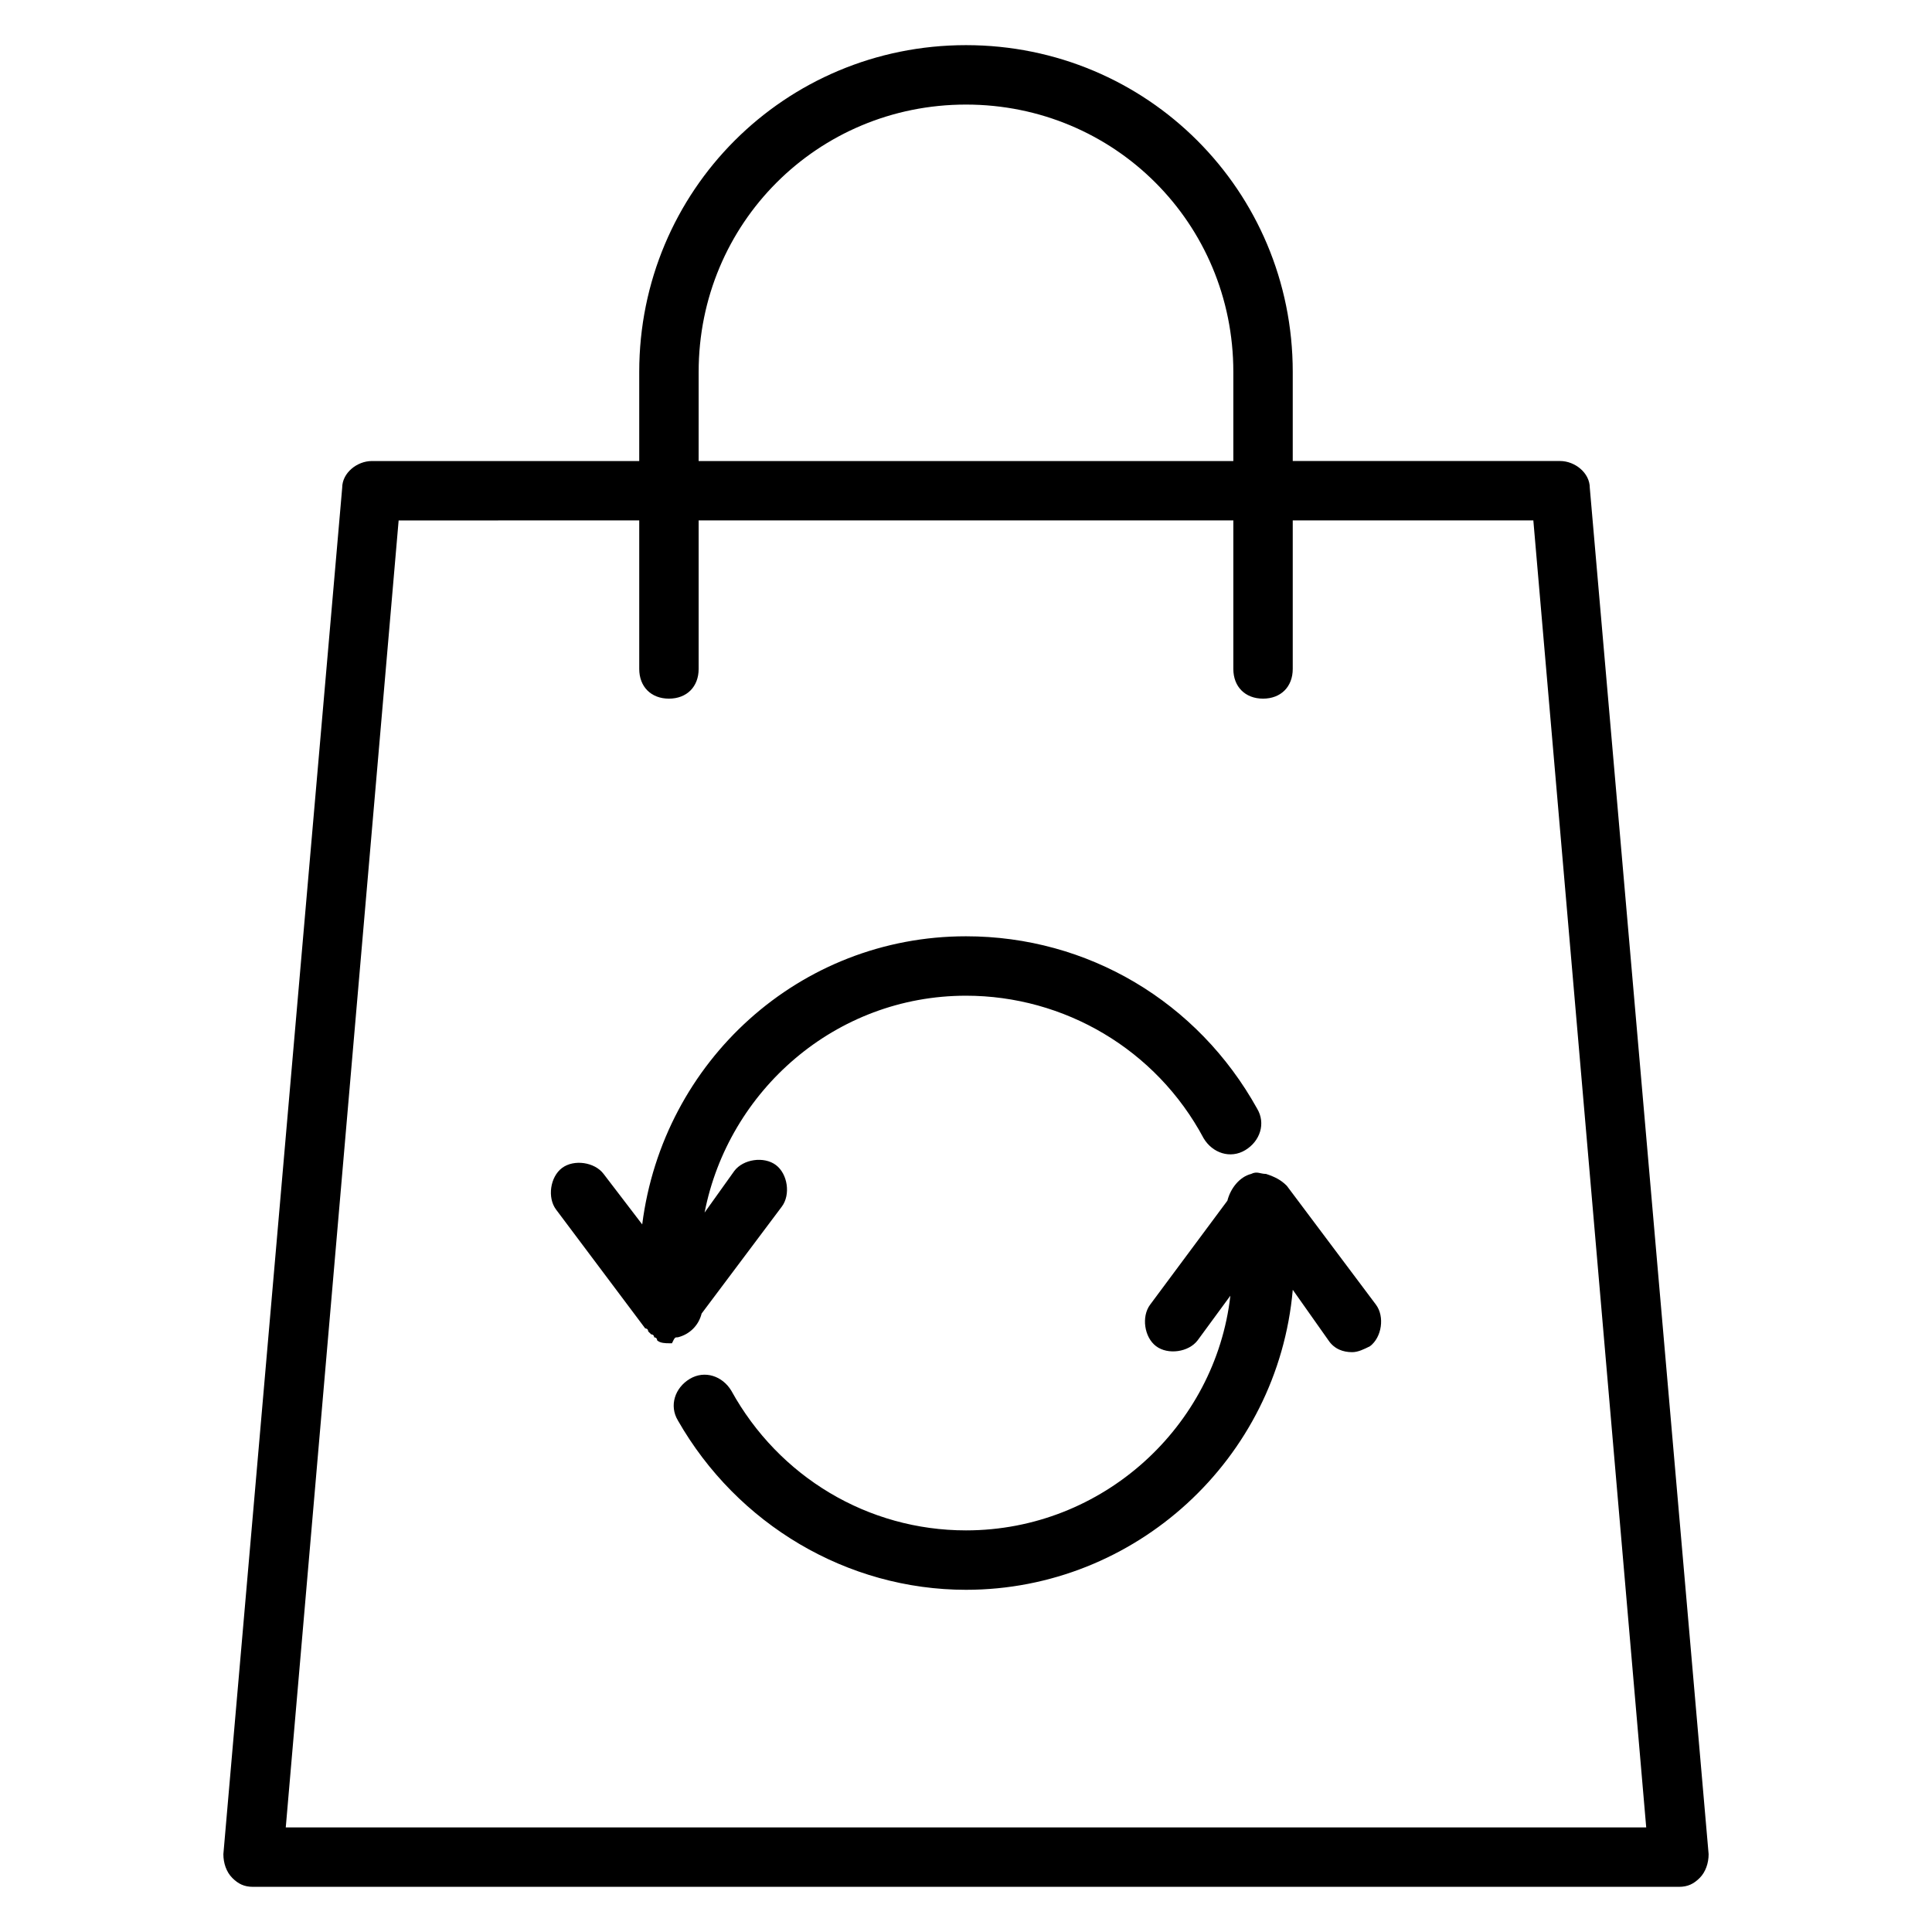
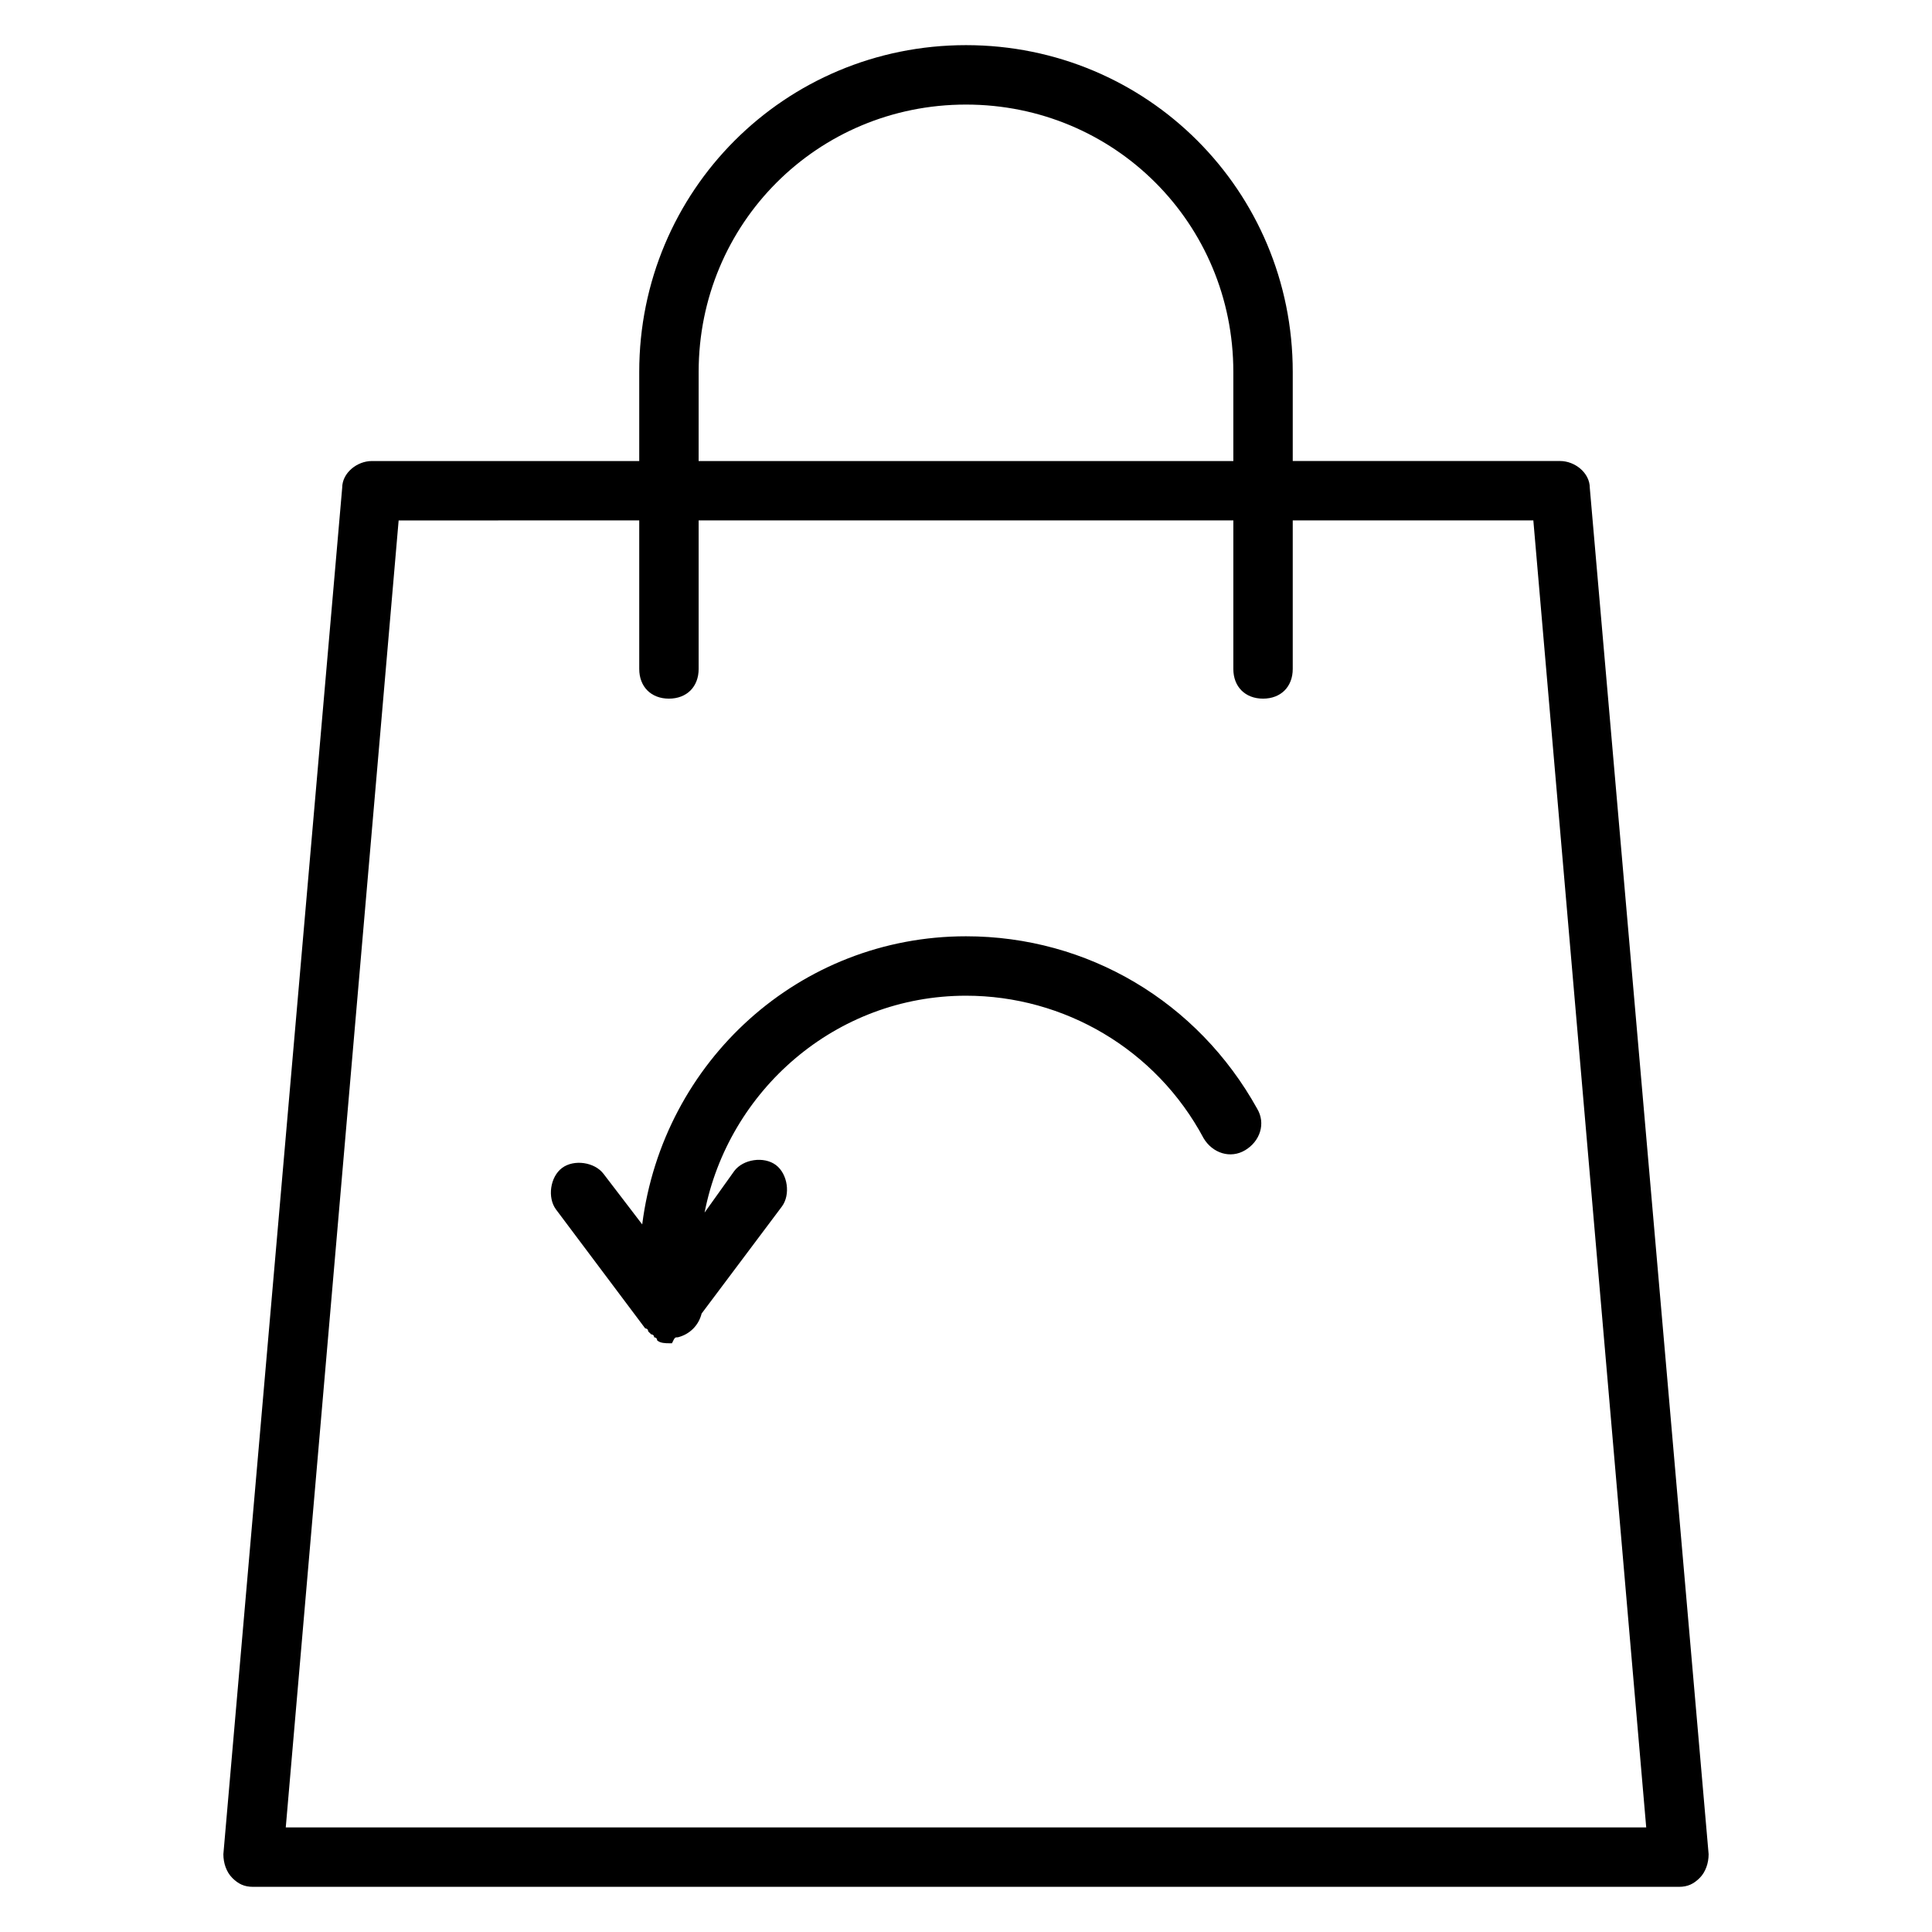
<svg xmlns="http://www.w3.org/2000/svg" fill="#000000" width="800px" height="800px" version="1.1" viewBox="144 144 512 512">
  <g>
    <path d="m565.31 273.26c0-3.938-3.938-7.086-7.871-7.086h-70.848v-23.617c0-48.02-38.574-86.594-86.594-86.594-48.02 0.004-86.594 38.578-86.594 86.598v23.617h-70.848c-3.938 0-7.871 3.148-7.871 7.086l-31.488 362.11c0 2.363 0.789 4.723 2.363 6.297 1.57 1.57 3.144 2.359 5.508 2.359h377.86c2.363 0 3.938-0.789 5.512-2.363s2.363-3.938 2.363-6.297zm-236.16-30.699c0-39.359 31.488-70.848 70.848-70.848s70.848 31.488 70.848 70.848v23.617h-141.7zm-109.42 385.73 29.914-346.37 63.762-0.004v39.359c0 4.723 3.148 7.871 7.871 7.871s7.871-3.148 7.871-7.871v-39.359h141.7v39.359c0 4.723 3.148 7.871 7.871 7.871s7.871-3.148 7.871-7.871v-39.359h63.762l29.914 346.37z" />
-     <path d="m485.02 458.25c-1.574-1.574-3.148-2.363-5.512-3.148-1.574 0-2.363-0.789-3.938 0-3.148 0.789-5.512 3.938-6.297 7.086l-20.469 27.551c-2.363 3.148-1.574 8.66 1.574 11.02 3.148 2.363 8.66 1.574 11.02-1.574l8.66-11.809c-3.93 34.641-33.844 62.191-70.055 62.191-25.977 0-49.594-14.168-62.188-37-2.363-3.938-7.086-5.512-11.02-3.148-3.938 2.363-5.512 7.086-3.148 11.02 15.738 27.555 44.867 44.875 76.355 44.875 44.871 0 82.656-34.637 86.594-79.508l9.445 13.383c1.574 2.363 3.938 3.148 6.297 3.148 1.574 0 3.148-0.789 4.723-1.574 3.148-2.363 3.938-7.871 1.574-11.02z" />
    <path d="m323.64 498.4c3.148-0.789 5.512-3.148 6.297-6.297l21.254-28.34c2.363-3.148 1.574-8.66-1.574-11.02-3.148-2.363-8.66-1.574-11.02 1.574l-7.871 11.02c6.297-32.273 34.637-57.465 69.273-57.465 25.977 0 50.383 14.168 62.977 37.785 2.363 3.938 7.086 5.512 11.02 3.148 3.938-2.363 5.512-7.086 3.148-11.02-15.746-28.34-44.871-45.66-77.145-45.66-44.082 0-80.293 33.062-85.805 76.359l-10.234-13.383c-2.363-3.148-7.871-3.938-11.02-1.574-3.148 2.363-3.938 7.871-1.574 11.02l23.617 31.488s0.789 0 0.789 0.789l0.789 0.789s0.789 0 0.789 0.789c0 0 0.789 0 0.789 0.789 0.789 0.789 2.363 0.789 3.148 0.789h0.789c0.773-1.582 0.773-1.582 1.562-1.582z" />
  </g>
</svg>